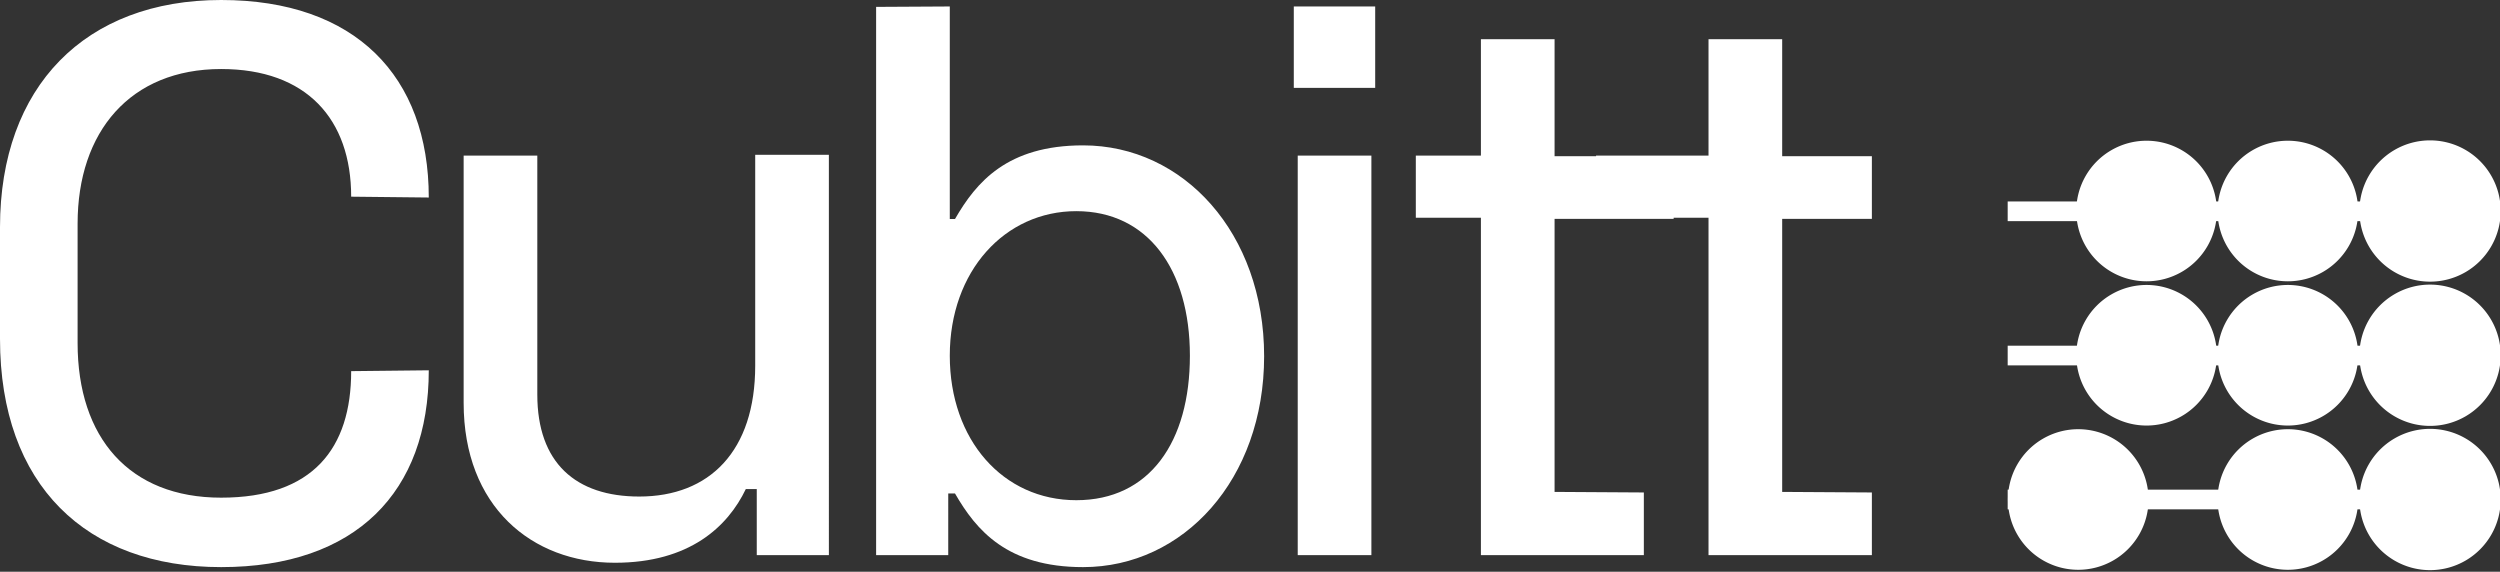
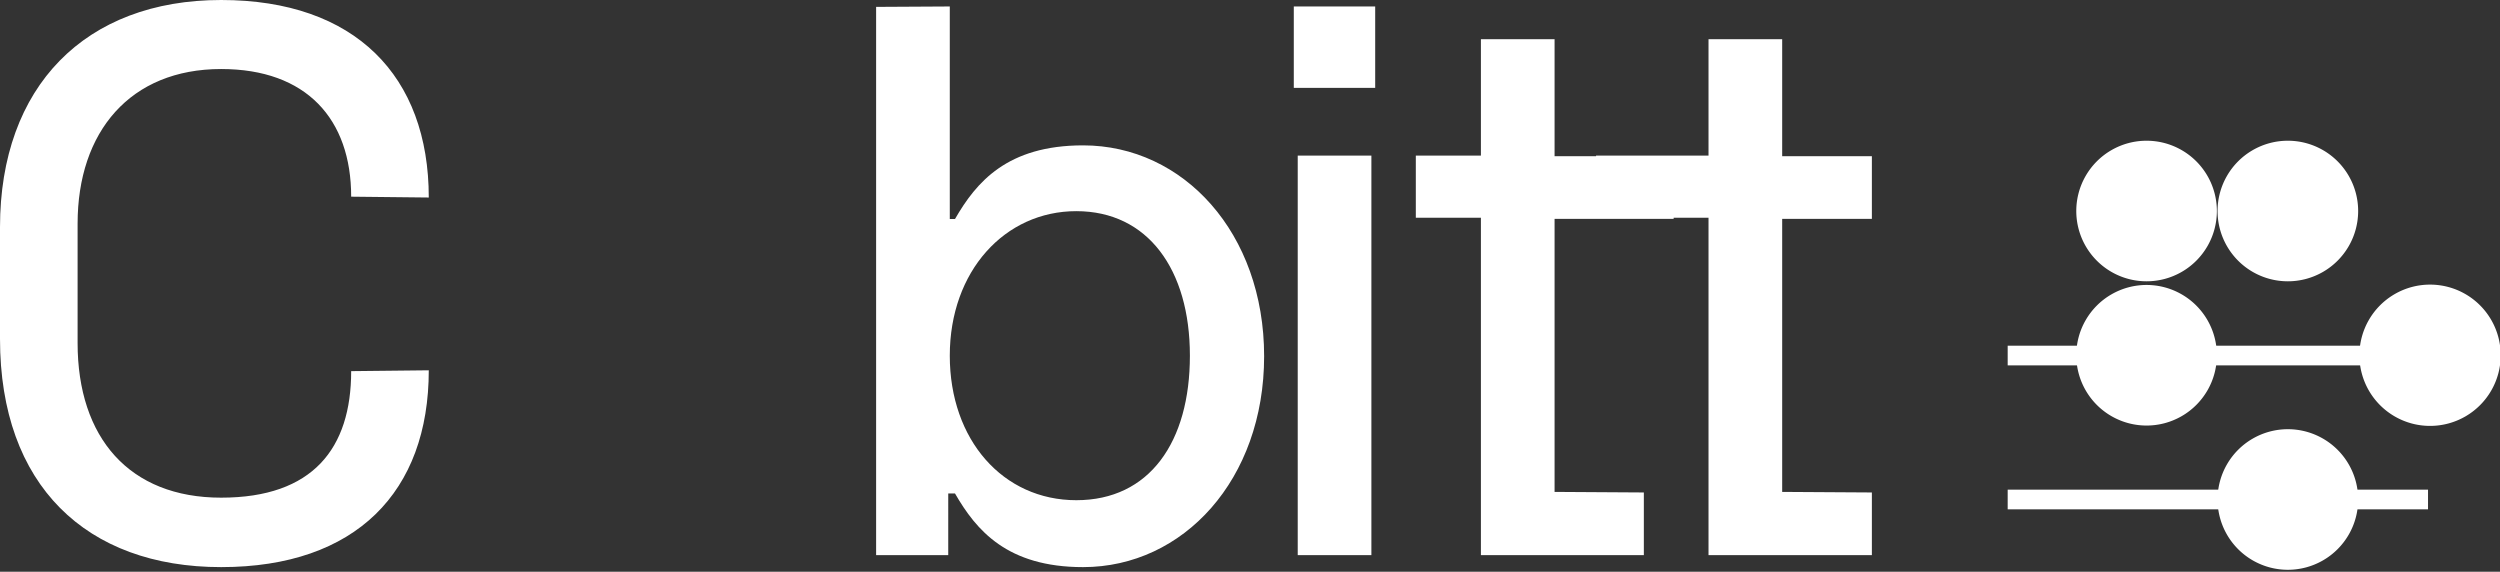
<svg xmlns="http://www.w3.org/2000/svg" id="Layer_1" data-name="Layer 1" viewBox="0 0 177.83 40.67">
  <rect x="0" y="0" width="177.83" height="40.67" fill="#333333" stroke="none" />
  <defs>
    <style>.cls-1{fill:#fff;}</style>
  </defs>
  <title>logo_2</title>
  <rect class="cls-1" x="142.81" y="34.83" width="29.9" height="1.4" />
  <rect class="cls-1" x="142.81" y="24.59" width="29.9" height="1.4" />
-   <path class="cls-1" d="M144,36.74a5,5,0,1,1,10,0,5,5,0,1,1-10,0Z" transform="translate(-1.17 -1.21)" />
+   <path class="cls-1" d="M144,36.74Z" transform="translate(-1.17 -1.21)" />
  <path class="cls-1" d="M158.91,36.74a5,5,0,1,1,10,0,5,5,0,1,1-10,0Z" transform="translate(-1.17 -1.21)" />
-   <path class="cls-1" d="M169,36.74a5,5,0,1,1,10.05,0,5,5,0,1,1-10.05,0Z" transform="translate(-1.17 -1.21)" />
-   <path class="cls-1" d="M158.91,26.48a5,5,0,1,1,10,0,5,5,0,1,1-10,0Z" transform="translate(-1.17 -1.21)" />
  <path class="cls-1" d="M169,26.48a5,5,0,1,1,10.05,0,5,5,0,1,1-10.05,0Z" transform="translate(-1.17 -1.21)" />
  <path class="cls-1" d="M148.86,26.48a5,5,0,1,1,10,0,5,5,0,1,1-10,0Z" transform="translate(-1.17 -1.21)" />
  <path class="cls-1" d="M158.91,16.22a5,5,0,1,1,10,0,5,5,0,1,1-10,0Z" transform="translate(-1.17 -1.21)" />
-   <path class="cls-1" d="M169,16.22a5,5,0,1,1,10.05,0,5,5,0,1,1-10.05,0Z" transform="translate(-1.17 -1.21)" />
  <path class="cls-1" d="M148.86,16.22a5,5,0,1,1,10,0,5,5,0,1,1-10,0Z" transform="translate(-1.17 -1.21)" />
-   <rect class="cls-1" x="142.81" y="14.33" width="29.9" height="1.4" />
  <path class="cls-1" d="M16.9,1.21c9.53,0,14.77,5.41,14.77,14.05l-5.52-.06c0-5.52-3.18-9.08-9.25-9.08-6.47,0-10.21,4.46-10.21,11v8.49c0,6.74,3.68,11,10.21,11s9.25-3.51,9.25-9l5.52-.06c0,8.64-5.18,14-14.77,14S1.17,35.73,1.17,25.31V17.38C1.17,7.34,7.25,1.21,16.9,1.21Z" transform="translate(-1.17 -1.21)" />
-   <path class="cls-1" d="M55,40.7V36h-.78c-1.28,2.67-4,5.24-9.31,5.24-5.91,0-10.76-4-10.76-11.37V12.28h5.24v17c0,4.85,2.73,7.25,7.25,7.25,5,0,8.25-3.23,8.25-9.31v-15h5.24V40.7Z" transform="translate(-1.17 -1.21)" />
  <path class="cls-1" d="M68.73,1.67V16.79h.37c1.51-2.62,3.71-5.24,9.11-5.24,7.14,0,12.88,6.23,12.88,15s-5.74,15-12.88,15c-5.4,0-7.6-2.62-9.11-5.24h-.48V40.7H63.49v-39Zm0,24.84c0,6,3.79,10.28,9,10.28s8.08-4.14,8.08-10.28-3-10.28-8.08-10.28S68.73,20.49,68.73,26.51Z" transform="translate(-1.17 -1.21)" />
  <path class="cls-1" d="M118.1,36.24V40.7H106.51v-24h-4.63V12.28h4.63V4h5.24v8.32h8.47v4.46h-8.47V36.2Z" transform="translate(-1.17 -1.21)" />
  <path class="cls-1" d="M134.32,36.24V40.7H122.7v-24h-8V12.28h8V4h5.24v8.32h6.38v4.46h-6.38V36.2Z" transform="translate(-1.17 -1.21)" />
  <path class="cls-1" d="M98.72,40.7H93.48V12.28h5.24Z" transform="translate(-1.17 -1.21)" />
  <rect class="cls-1" x="92.03" y="0.46" width="5.79" height="5.79" />
</svg>